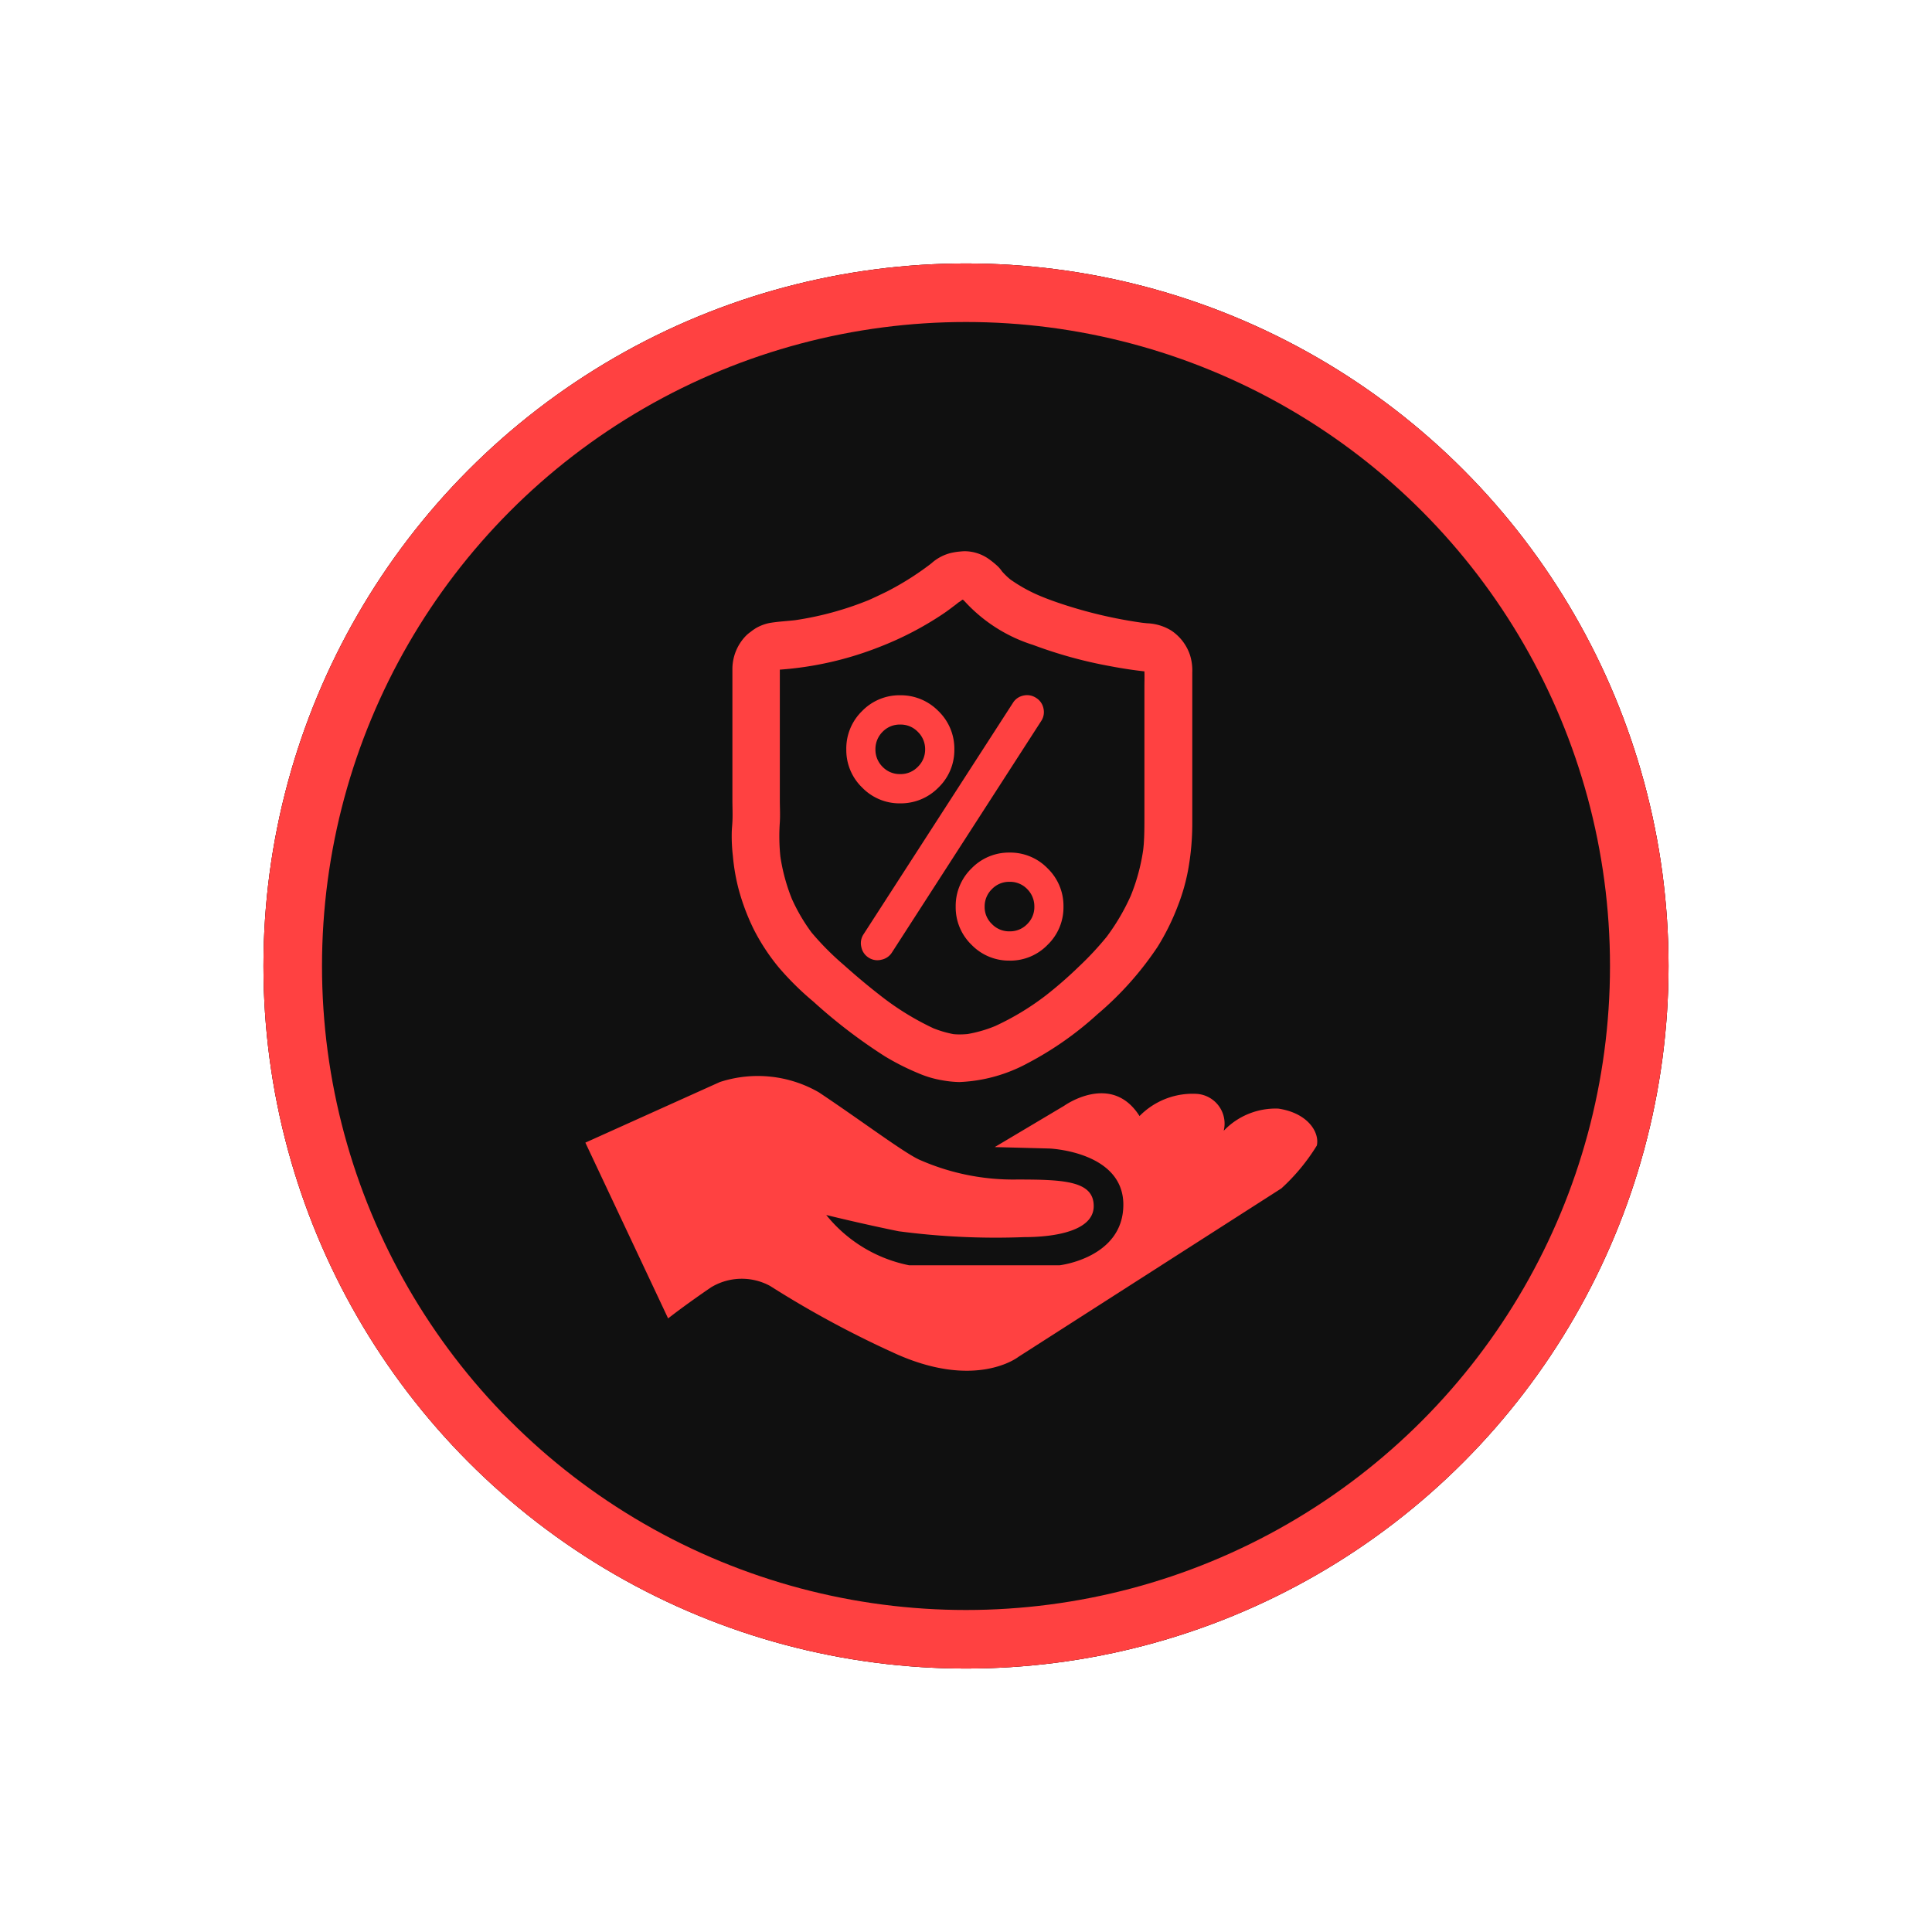
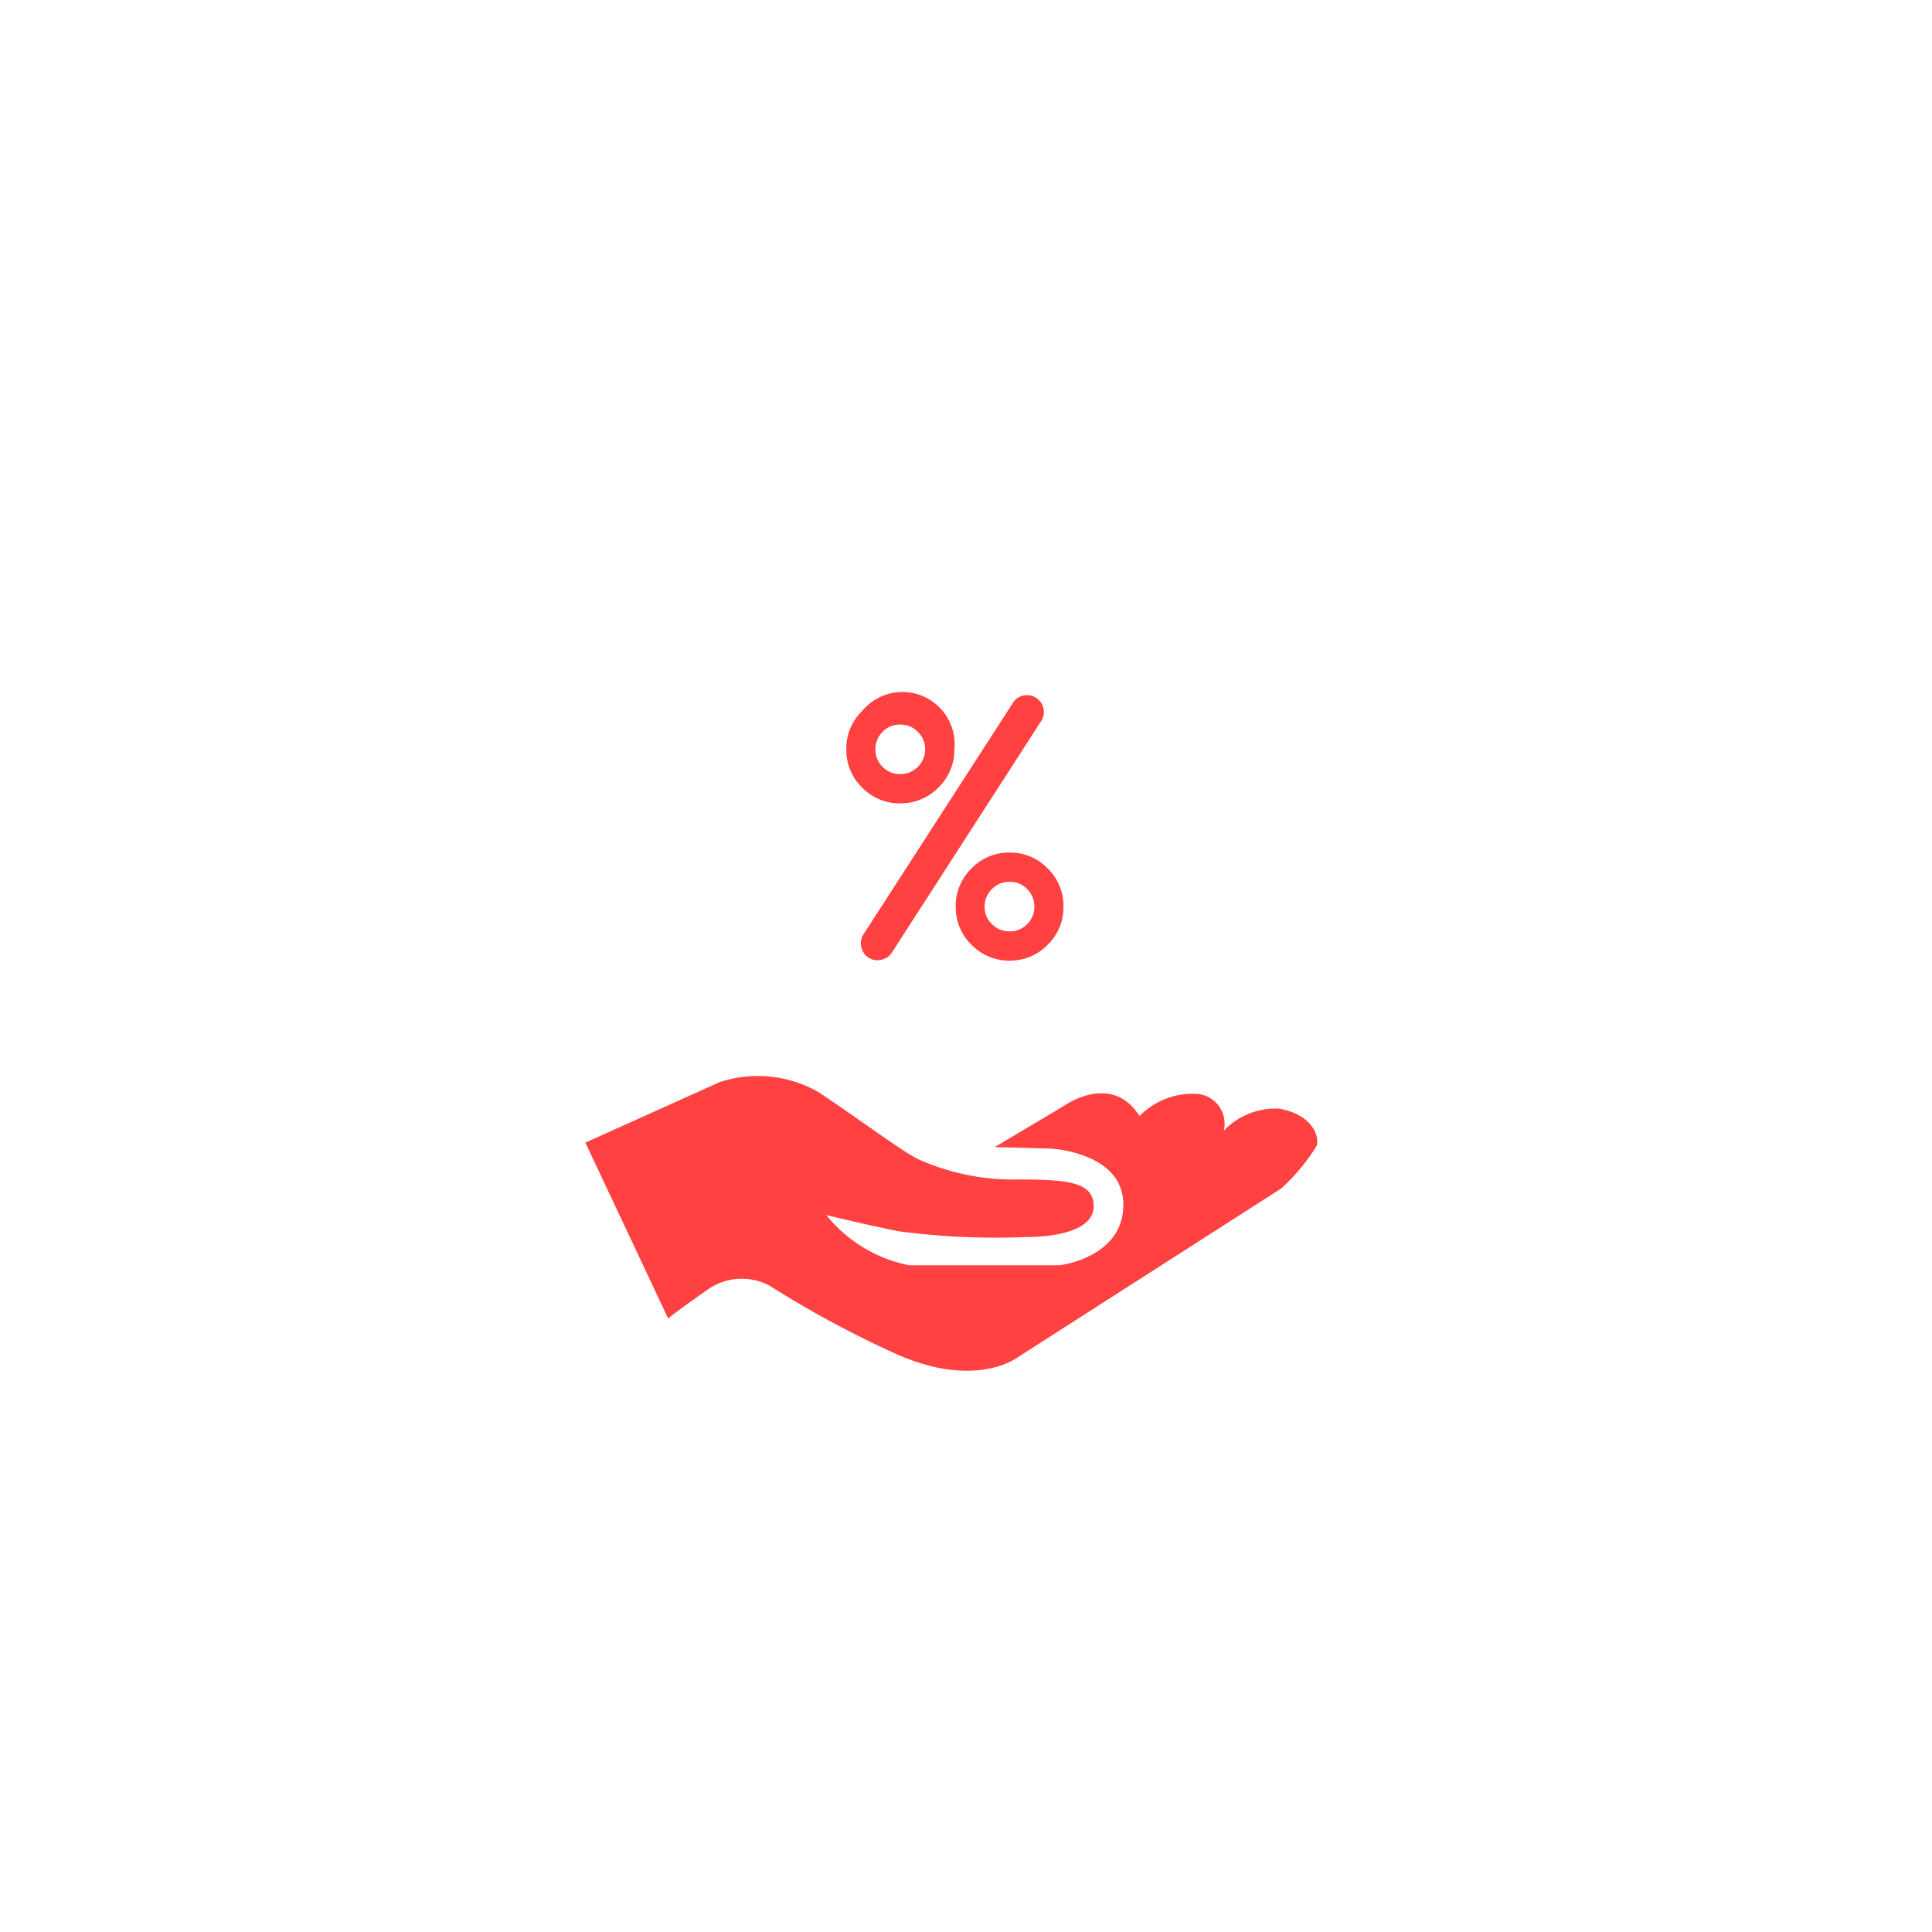
<svg xmlns="http://www.w3.org/2000/svg" width="66" height="66" viewBox="0 0 66 66">
  <g id="_1" data-name="1" transform="translate(-568 -196)">
    <g id="椭圆_3877" data-name="椭圆 3877" transform="translate(577 205)" fill="none" stroke="#ff4141" stroke-width="2">
-       <circle cx="24" cy="24" r="24" stroke="none" />
-       <circle cx="24" cy="24" r="23" fill="none" />
-     </g>
+       </g>
    <g id="椭圆_3882" data-name="椭圆 3882" transform="translate(577 205)" fill="#101010" stroke="#ff4141" stroke-width="2">
-       <circle cx="24" cy="24" r="24" stroke="none" />
-       <circle cx="24" cy="24" r="23" fill="none" />
-     </g>
+       </g>
    <g id="组_25992" data-name="组 25992" transform="translate(505.5 151.846)">
      <path id="路径_189380" data-name="路径 189380" d="M106.173,613.886a2.449,2.449,0,0,0-1.869.757,1.019,1.019,0,0,0-.908-1.26,2.54,2.54,0,0,0-1.968.757c-.958-1.514-2.573-.352-2.573-.352L96.482,615.2l1.869.049s2.524.1,2.524,1.918-2.172,2.07-2.172,2.07h-5.15a4.853,4.853,0,0,1-2.827-1.717s1.211.3,2.474.556a25.27,25.27,0,0,0,4.291.2c1.01,0,2.372-.2,2.372-1.06s-1.01-.908-2.626-.908a7.925,7.925,0,0,1-3.281-.655c-.5-.2-1.968-1.313-3.482-2.323a4.176,4.176,0,0,0-3.383-.352l-4.594,2.07,2.827,6.005s.5-.4,1.464-1.06a2.026,2.026,0,0,1,2.02-.049A34.362,34.362,0,0,0,93,622.215c2.827,1.313,4.291.151,4.291.151l8.983-5.755a6.784,6.784,0,0,0,1.211-1.464C107.584,614.7,107.183,614.038,106.173,613.886Z" transform="translate(0 -531.86)" fill="#ff4141" />
-       <path id="路径_189381" data-name="路径 189381" d="M270.034,76.565a7.58,7.58,0,0,0,.5,1.31,7.052,7.052,0,0,0,.859,1.307,9.914,9.914,0,0,0,1.179,1.163,18.047,18.047,0,0,0,2.443,1.869,8.429,8.429,0,0,0,1.137.575,3.511,3.511,0,0,0,.83.245,3.728,3.728,0,0,0,.572.059,5.335,5.335,0,0,0,2.336-.644,11.361,11.361,0,0,0,2.381-1.669,11.009,11.009,0,0,0,2.061-2.31,8.03,8.03,0,0,0,.673-1.352,6.791,6.791,0,0,0,.366-1.261,8.9,8.9,0,0,0,.144-1.614V69.1a1.766,1.766,0,0,0-.075-.585,1.626,1.626,0,0,0-.637-.843,1.7,1.7,0,0,0-.83-.252c-.069-.007-.137-.013-.206-.023a15.642,15.642,0,0,1-2.679-.627c-.258-.085-.513-.176-.764-.281a5.3,5.3,0,0,1-1.032-.572,2.413,2.413,0,0,1-.278-.271,1.214,1.214,0,0,0-.131-.16,2.993,2.993,0,0,0-.314-.258,1.443,1.443,0,0,0-.771-.268,1.239,1.239,0,0,0-.189.007,2.168,2.168,0,0,0-.382.062,1.563,1.563,0,0,0-.621.34l-.049.039a9.893,9.893,0,0,1-1.467.924c-.206.1-.412.2-.624.294a10.887,10.887,0,0,1-2.522.689c-.291.033-.581.046-.869.095a1.551,1.551,0,0,0-.467.176,1.976,1.976,0,0,0-.189.134,1.153,1.153,0,0,0-.189.167,1.634,1.634,0,0,0-.425,1.075v4.485c0,.252.013.506,0,.755-.007.137-.023.271-.023.412a5.757,5.757,0,0,0,.039.751A6.772,6.772,0,0,0,270.034,76.565Zm7.324-9.793-.072.01a.939.939,0,0,0,.137-.036A.544.544,0,0,0,277.358,66.772ZM277,67.1c.17-.114.33-.238.493-.363a.439.439,0,0,1,.046-.036s0,0,.007,0l-.046.02a.555.555,0,0,0,.075-.042l.042-.033-.042.033a.754.754,0,0,0,.062-.046.025.025,0,0,0,.013-.013.011.011,0,0,0,.007,0,.212.212,0,0,1,.023-.007c.016.016.033.033.052.049a5.34,5.34,0,0,0,2.352,1.5,15.262,15.262,0,0,0,2.653.728c.379.072.761.131,1.143.173.007.176,0,.356,0,.532v4.426c0,.317,0,.634-.023.951-.007.075-.013.147-.023.219a6.737,6.737,0,0,1-.418,1.532,7.329,7.329,0,0,1-.826,1.408,10.664,10.664,0,0,1-.964,1.032,14.044,14.044,0,0,1-1.1.96,9.094,9.094,0,0,1-1.741,1.055,4.421,4.421,0,0,1-.947.274,2.759,2.759,0,0,1-.284.013q-.1,0-.2-.01a3.726,3.726,0,0,1-.683-.2,9.368,9.368,0,0,1-1.852-1.15c-.415-.323-.817-.663-1.209-1.013a9.5,9.5,0,0,1-1.1-1.107,6.117,6.117,0,0,1-.676-1.156,6.4,6.4,0,0,1-.389-1.431,6.775,6.775,0,0,1-.02-1.179c.016-.258,0-.523,0-.784V69.872c0-.291,0-.581,0-.869.007,0,.01,0,.016,0a11.506,11.506,0,0,0,3.387-.774A11.111,11.111,0,0,0,277,67.1Z" transform="translate(-182.285 -1.974)" fill="#ff4141" />
-       <path id="路径_189382" data-name="路径 189382" d="M2.168-16.98a.554.554,0,0,1-.246-.363A.547.547,0,0,1,2-17.779l5.1-7.9a.548.548,0,0,1,.363-.252.555.555,0,0,1,.43.08.548.548,0,0,1,.252.363.549.549,0,0,1-.08.43L2.967-17.152a.554.554,0,0,1-.363.246A.547.547,0,0,1,2.168-16.98Zm4.819-2.588a.812.812,0,0,0-.6.246.822.822,0,0,0-.252.6.8.8,0,0,0,.252.6.812.812,0,0,0,.6.246.812.812,0,0,0,.6-.246.812.812,0,0,0,.246-.6.832.832,0,0,0-.246-.6A.812.812,0,0,0,6.987-19.568Zm0,2.692a1.776,1.776,0,0,1-1.3-.541,1.776,1.776,0,0,1-.541-1.3,1.783,1.783,0,0,1,.541-1.309,1.776,1.776,0,0,1,1.3-.541,1.776,1.776,0,0,1,1.3.541,1.783,1.783,0,0,1,.541,1.309,1.776,1.776,0,0,1-.541,1.3A1.776,1.776,0,0,1,6.987-16.875ZM3.25-24.94a.812.812,0,0,0-.6.246.832.832,0,0,0-.246.6.825.825,0,0,0,.246.6.812.812,0,0,0,.6.246.812.812,0,0,0,.6-.246.815.815,0,0,0,.252-.6.822.822,0,0,0-.252-.6A.812.812,0,0,0,3.25-24.94Zm0,2.692a1.776,1.776,0,0,1-1.3-.541,1.776,1.776,0,0,1-.541-1.3A1.783,1.783,0,0,1,1.947-25.4a1.776,1.776,0,0,1,1.3-.541,1.8,1.8,0,0,1,1.309.541A1.783,1.783,0,0,1,5.1-24.091a1.776,1.776,0,0,1-.541,1.3A1.8,1.8,0,0,1,3.25-22.248Z" transform="translate(90.002 93.846)" fill="#ff4141" />
+       <path id="路径_189382" data-name="路径 189382" d="M2.168-16.98a.554.554,0,0,1-.246-.363A.547.547,0,0,1,2-17.779l5.1-7.9a.548.548,0,0,1,.363-.252.555.555,0,0,1,.43.08.548.548,0,0,1,.252.363.549.549,0,0,1-.08.43L2.967-17.152a.554.554,0,0,1-.363.246A.547.547,0,0,1,2.168-16.98Zm4.819-2.588a.812.812,0,0,0-.6.246.822.822,0,0,0-.252.6.8.8,0,0,0,.252.6.812.812,0,0,0,.6.246.812.812,0,0,0,.6-.246.812.812,0,0,0,.246-.6.832.832,0,0,0-.246-.6A.812.812,0,0,0,6.987-19.568Zm0,2.692a1.776,1.776,0,0,1-1.3-.541,1.776,1.776,0,0,1-.541-1.3,1.783,1.783,0,0,1,.541-1.309,1.776,1.776,0,0,1,1.3-.541,1.776,1.776,0,0,1,1.3.541,1.783,1.783,0,0,1,.541,1.309,1.776,1.776,0,0,1-.541,1.3A1.776,1.776,0,0,1,6.987-16.875ZM3.25-24.94a.812.812,0,0,0-.6.246.832.832,0,0,0-.246.6.825.825,0,0,0,.246.6.812.812,0,0,0,.6.246.812.812,0,0,0,.6-.246.815.815,0,0,0,.252-.6.822.822,0,0,0-.252-.6A.812.812,0,0,0,3.25-24.94Zm0,2.692a1.776,1.776,0,0,1-1.3-.541,1.776,1.776,0,0,1-.541-1.3A1.783,1.783,0,0,1,1.947-25.4A1.783,1.783,0,0,1,5.1-24.091a1.776,1.776,0,0,1-.541,1.3A1.8,1.8,0,0,1,3.25-22.248Z" transform="translate(90.002 93.846)" fill="#ff4141" />
    </g>
  </g>
</svg>